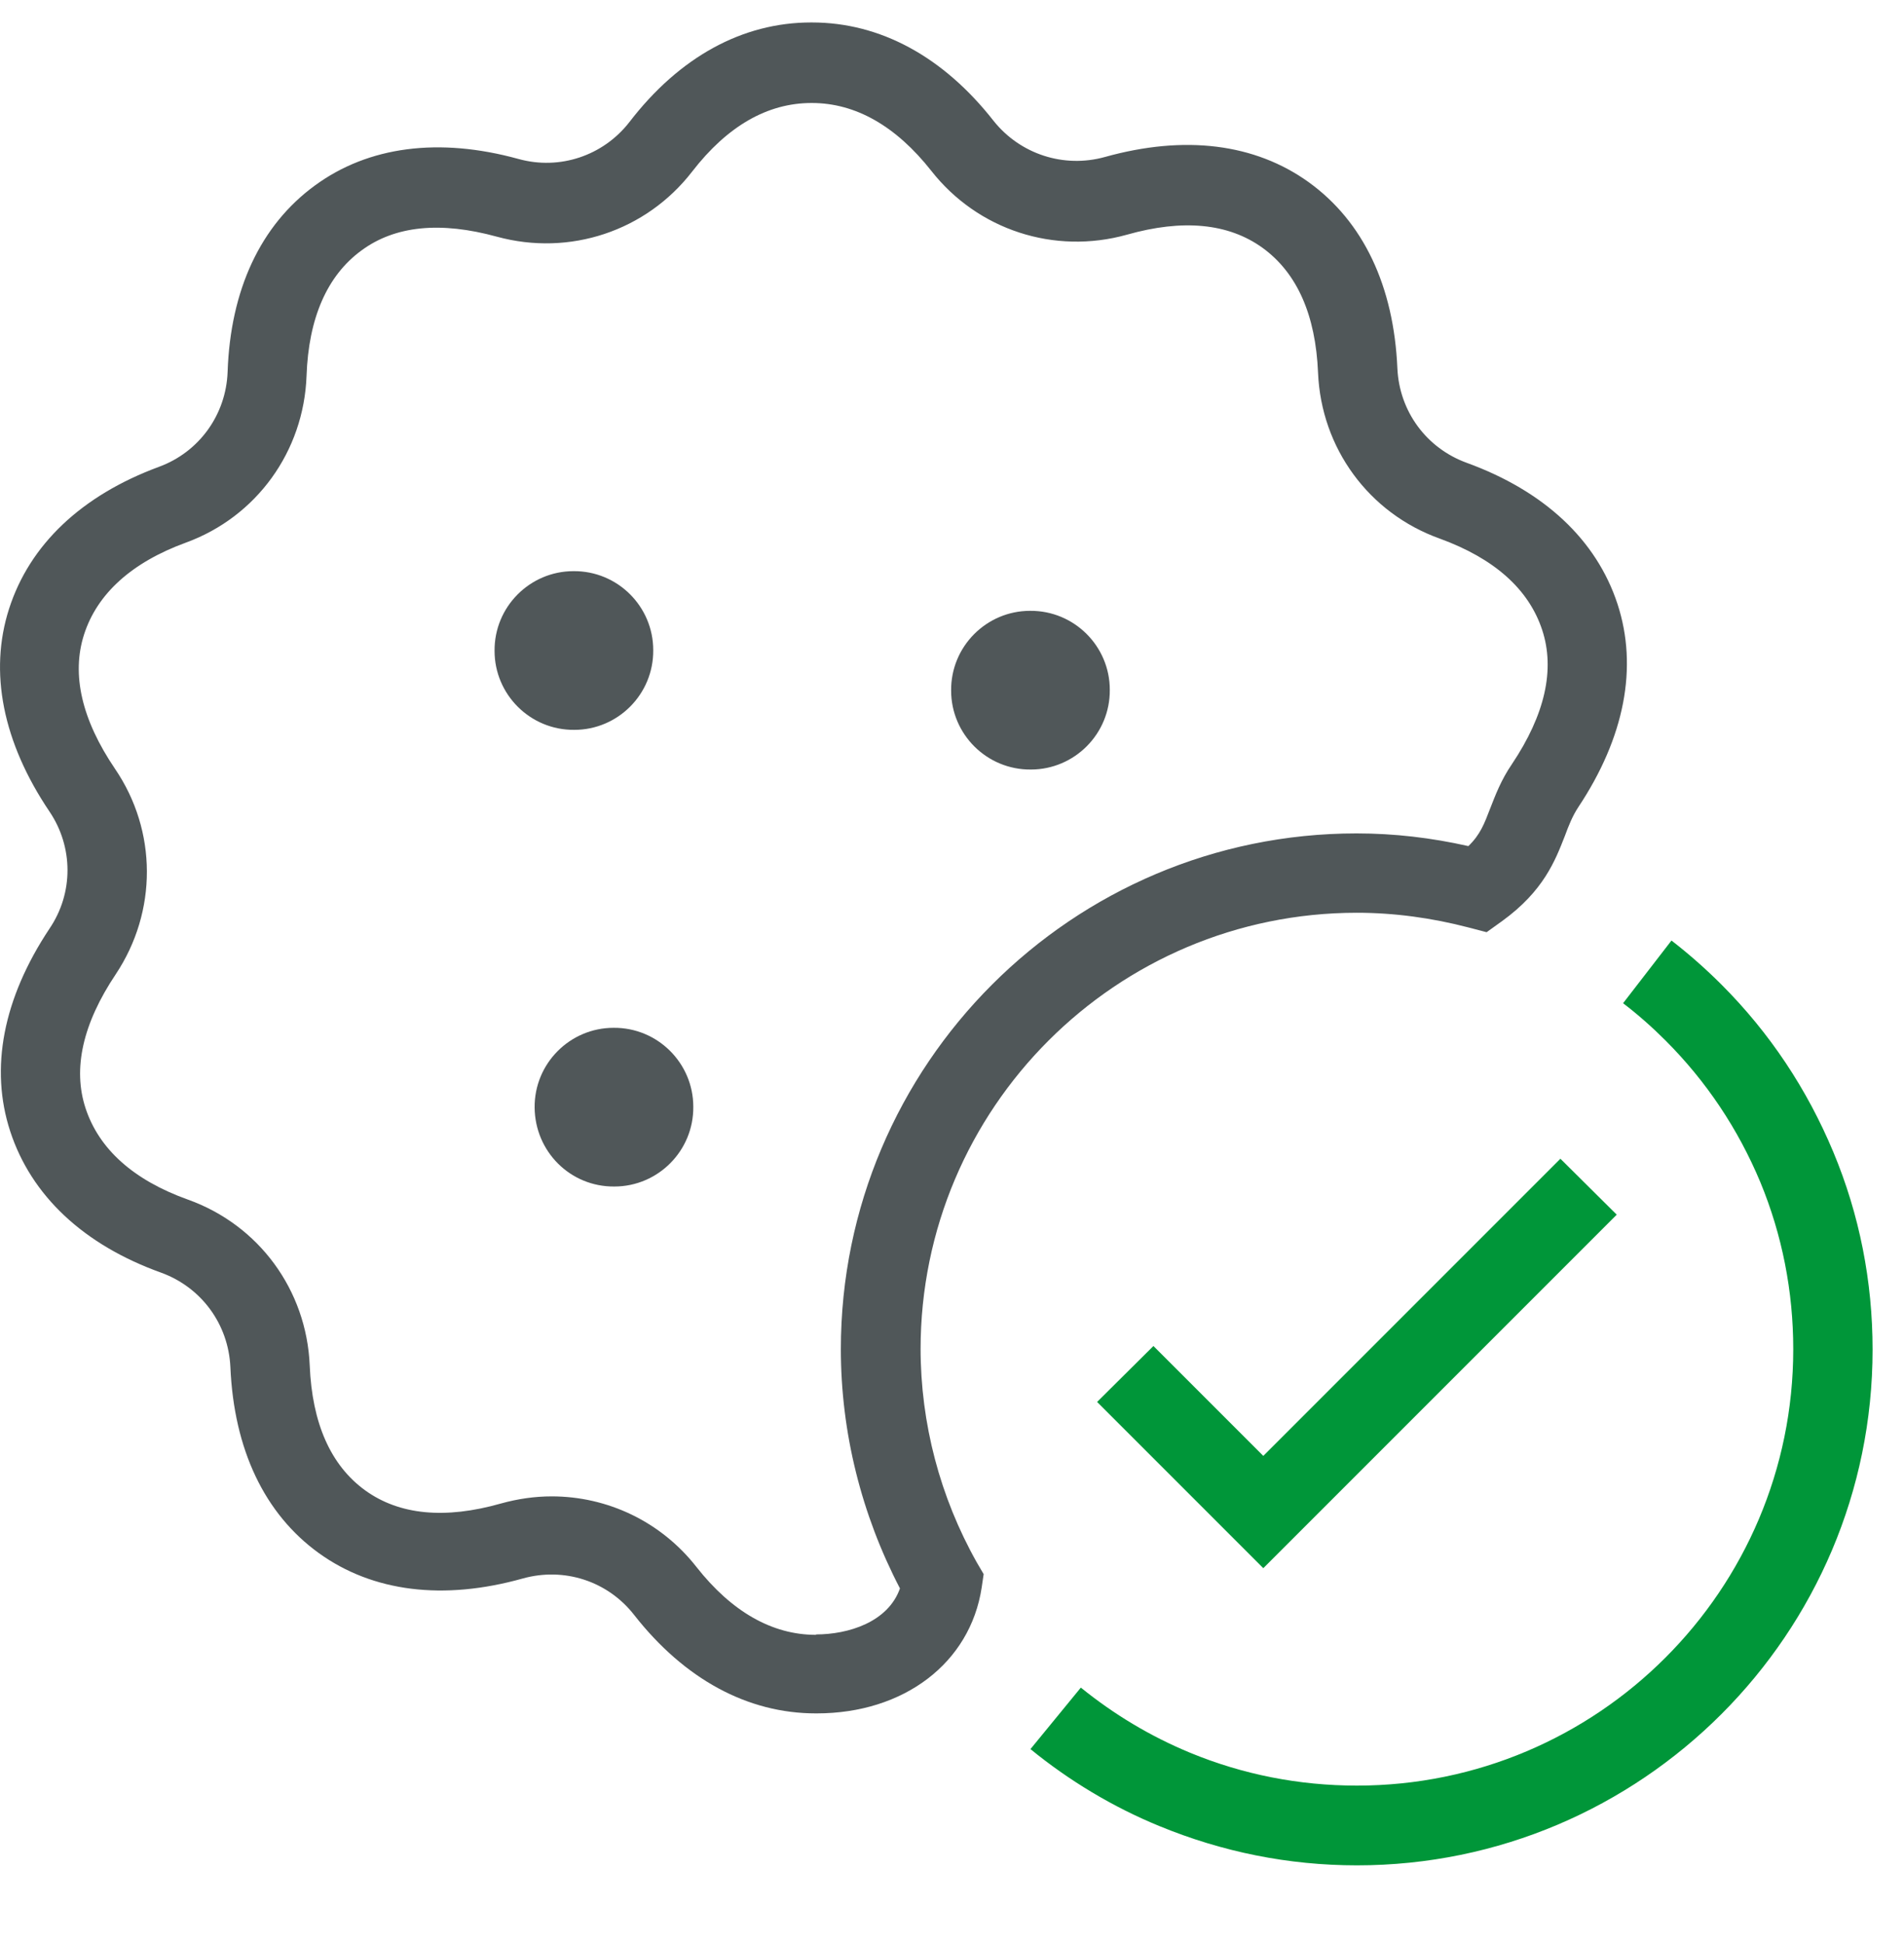
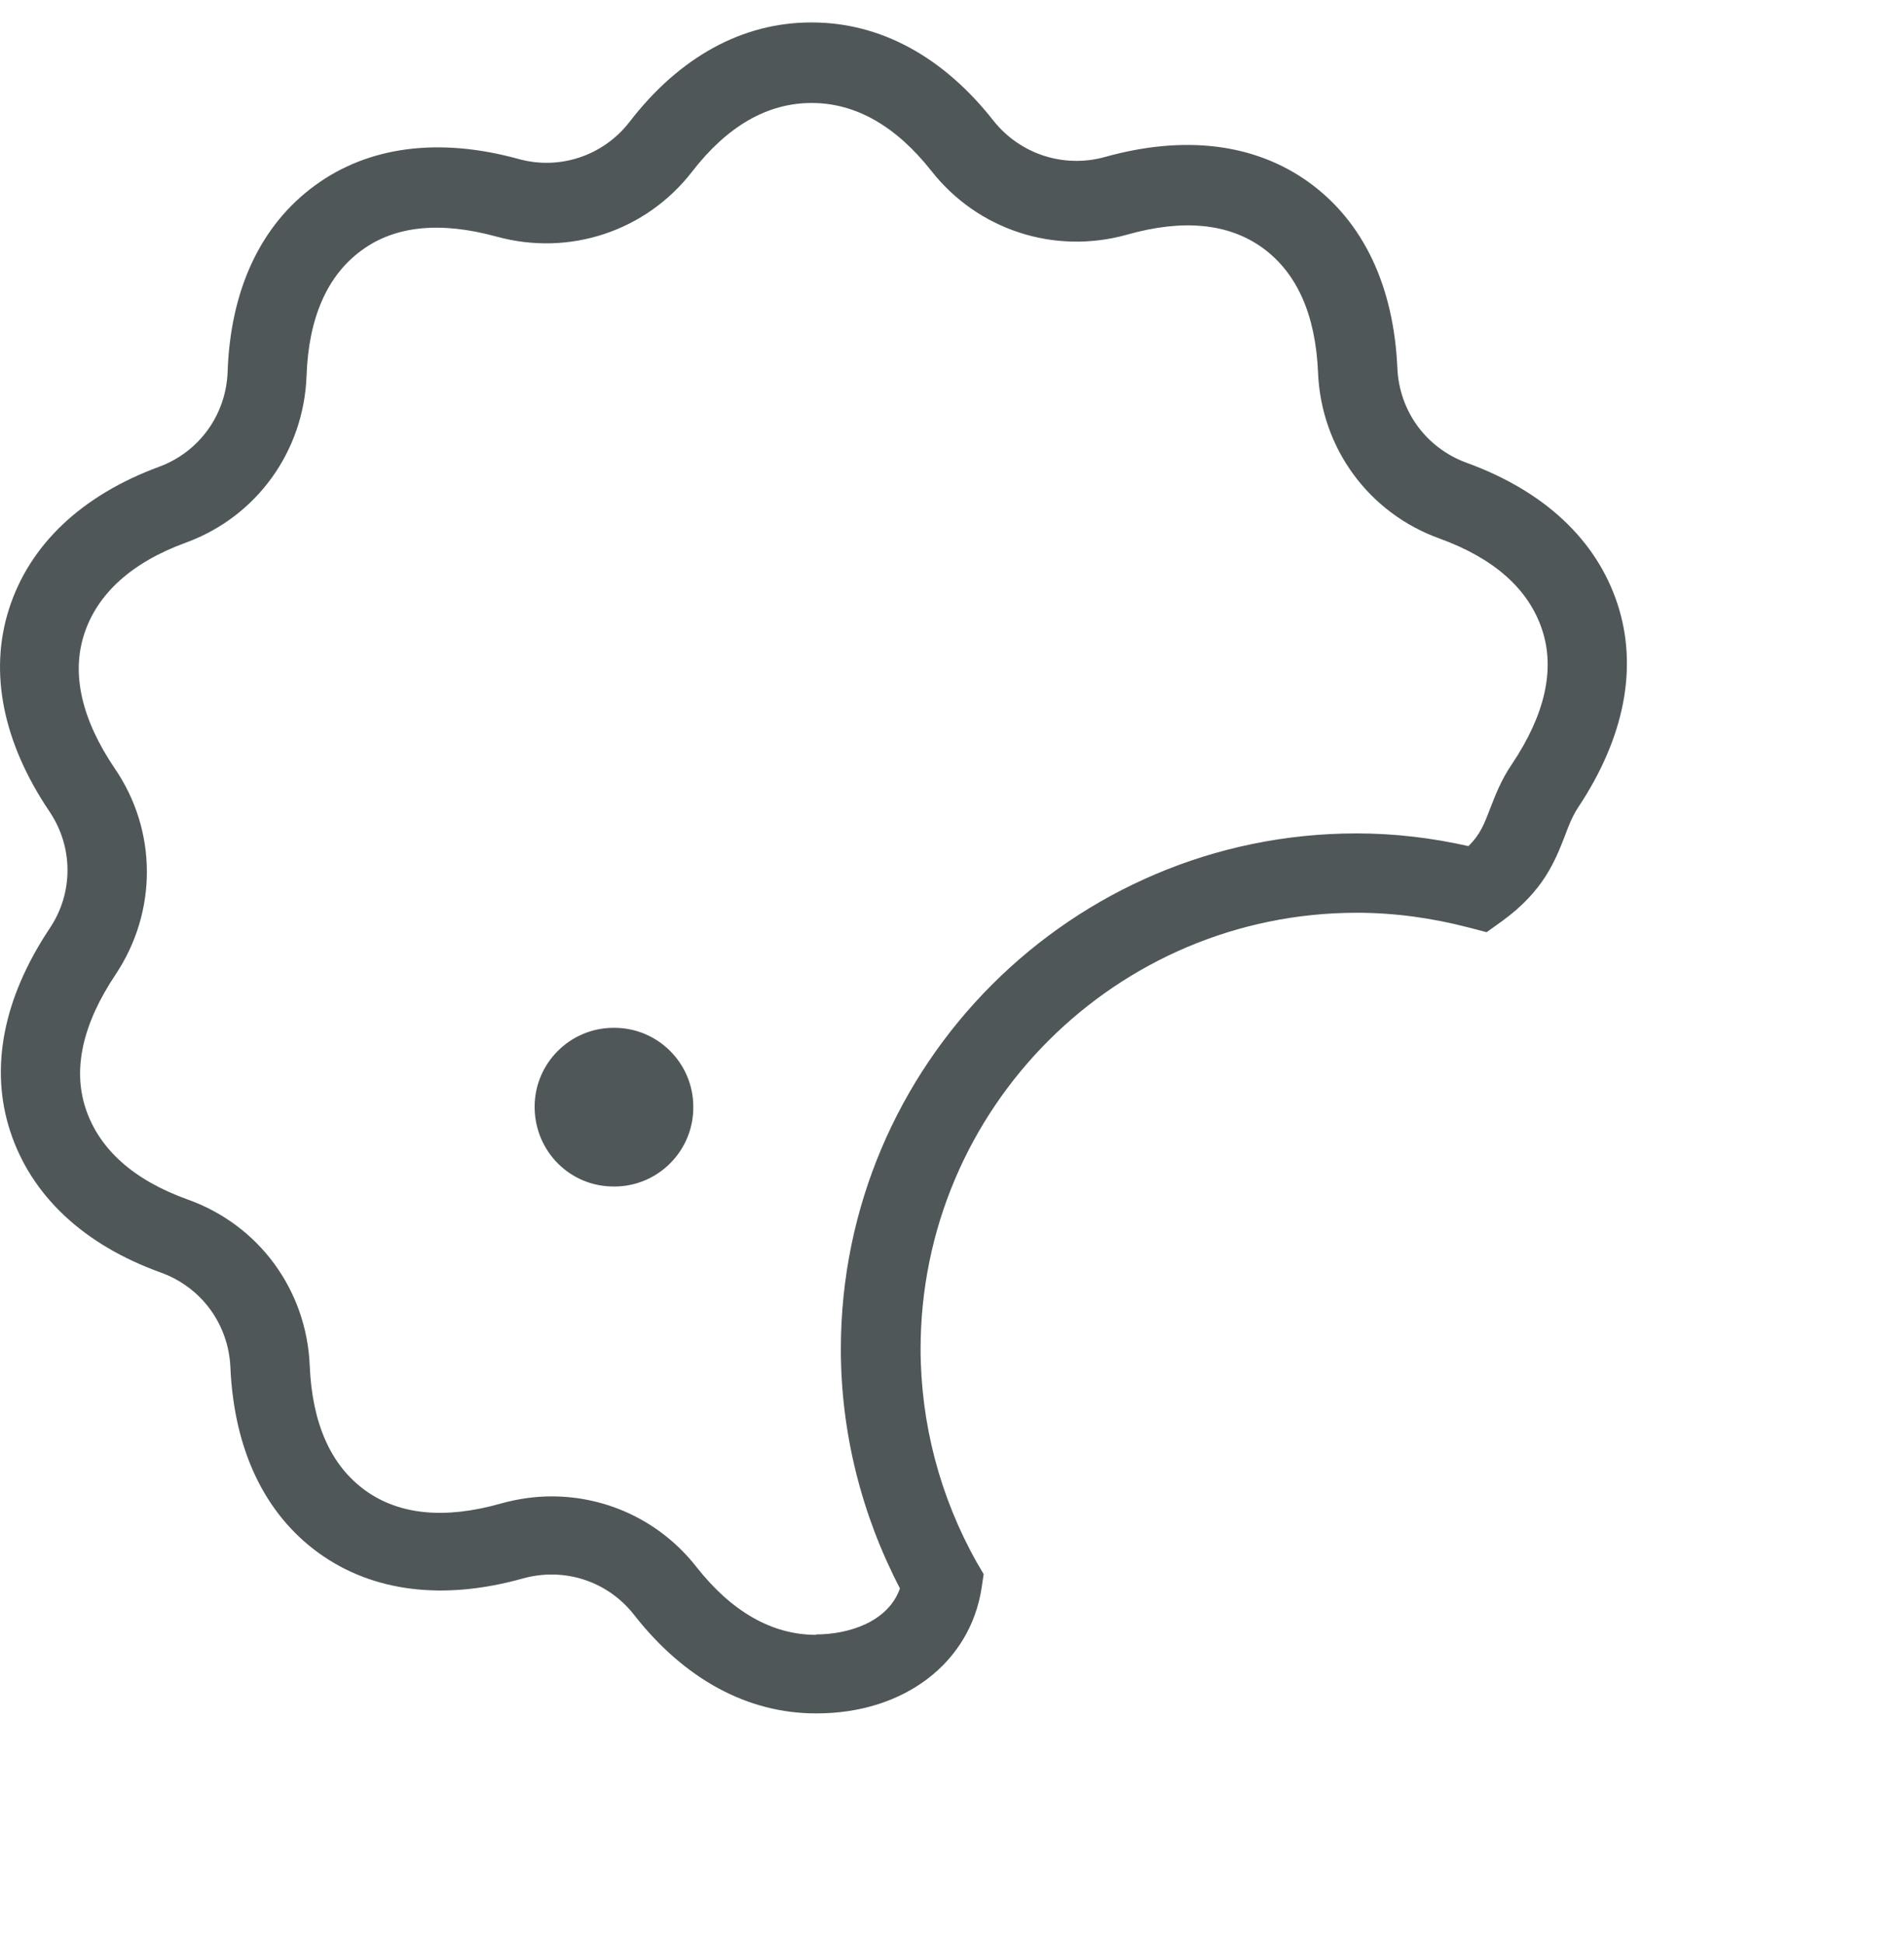
<svg xmlns="http://www.w3.org/2000/svg" width="48" height="49" viewBox="0 0 48 49" fill="none">
  <path d="M23.208 34.006C23.208 27.936 28.138 23.006 34.208 23.006C35.148 23.006 36.098 23.136 37.018 23.376L37.478 23.496L37.868 23.216C38.918 22.456 39.208 21.686 39.448 21.076C39.548 20.806 39.638 20.576 39.788 20.346C40.958 18.586 41.298 16.816 40.778 15.226C40.248 13.606 38.928 12.376 36.978 11.666C35.958 11.296 35.278 10.366 35.228 9.286C35.138 7.206 34.368 5.586 32.998 4.596C31.638 3.616 29.868 3.396 27.858 3.956C26.818 4.246 25.718 3.886 25.048 3.046C23.778 1.426 22.188 0.566 20.468 0.566H20.448C18.718 0.566 17.128 1.436 15.868 3.076C15.208 3.926 14.108 4.296 13.068 4.006C11.068 3.456 9.288 3.686 7.938 4.676C6.568 5.676 5.808 7.306 5.738 9.376C5.698 10.456 5.018 11.396 4.008 11.766C2.058 12.486 0.748 13.726 0.228 15.346C-0.282 16.936 0.068 18.706 1.248 20.456C1.848 21.346 1.858 22.506 1.248 23.406C0.078 25.166 -0.262 26.926 0.258 28.516C0.788 30.136 2.108 31.376 4.058 32.076C5.078 32.446 5.758 33.376 5.808 34.456C5.898 36.536 6.668 38.156 8.038 39.146C9.398 40.126 11.178 40.346 13.178 39.786C14.218 39.496 15.318 39.846 15.988 40.706C17.258 42.326 18.848 43.186 20.568 43.186H20.588C22.788 43.186 24.458 41.916 24.748 40.016L24.798 39.676L24.628 39.386C23.698 37.736 23.208 35.876 23.208 33.986V34.006ZM20.578 41.206H20.568C19.468 41.206 18.448 40.626 17.558 39.496C16.658 38.346 15.308 37.716 13.908 37.716C13.488 37.716 13.058 37.776 12.628 37.896C11.218 38.296 10.068 38.186 9.208 37.566C8.338 36.936 7.868 35.876 7.808 34.416C7.728 32.516 6.528 30.876 4.738 30.236C3.368 29.746 2.498 28.966 2.158 27.936C1.828 26.936 2.088 25.796 2.918 24.556C3.968 22.976 3.968 20.946 2.898 19.376C2.058 18.136 1.798 16.996 2.118 15.996C2.448 14.966 3.318 14.176 4.688 13.676C6.468 13.026 7.658 11.376 7.728 9.476C7.778 8.016 8.248 6.946 9.108 6.316C9.958 5.686 11.108 5.576 12.528 5.966C14.358 6.466 16.288 5.826 17.448 4.326C18.338 3.176 19.348 2.596 20.458 2.596H20.468C21.568 2.596 22.588 3.176 23.478 4.306C24.648 5.796 26.578 6.426 28.408 5.916C29.818 5.516 30.968 5.626 31.828 6.246C32.698 6.876 33.168 7.936 33.228 9.396C33.308 11.296 34.508 12.936 36.298 13.576C37.668 14.076 38.538 14.846 38.878 15.876C39.208 16.876 38.948 18.016 38.118 19.256C37.838 19.666 37.698 20.046 37.568 20.376C37.418 20.766 37.318 21.036 37.018 21.326C36.088 21.116 35.148 21.006 34.198 21.006C27.028 21.006 21.198 26.836 21.198 34.006C21.198 36.106 21.718 38.176 22.688 40.036C22.388 40.886 21.388 41.196 20.568 41.196L20.578 41.206Z" fill="#505759" />
-   <path d="M25.988 19.396C27.088 19.396 27.988 18.496 27.978 17.386C27.978 16.286 27.078 15.386 25.968 15.396C24.868 15.396 23.968 16.296 23.978 17.406C23.978 18.506 24.878 19.406 25.988 19.396Z" fill="#505759" />
  <path d="M15.468 25.906C14.368 25.906 13.468 26.806 13.478 27.916C13.488 29.026 14.378 29.916 15.488 29.906C16.588 29.906 17.488 29.006 17.478 27.896C17.478 26.796 16.578 25.896 15.468 25.906Z" fill="#505759" />
-   <path d="M16.468 16.386C16.468 15.286 15.568 14.386 14.458 14.396C13.358 14.396 12.458 15.296 12.468 16.406C12.468 17.506 13.368 18.406 14.478 18.396C15.578 18.396 16.478 17.496 16.468 16.386Z" fill="#505759" />
-   <path d="M43.398 24.816C43.008 24.426 42.578 24.046 42.138 23.706L40.918 25.286C41.298 25.576 41.658 25.896 41.988 26.226C43.018 27.256 43.818 28.456 44.378 29.796C44.928 31.126 45.208 32.546 45.208 34.006C45.208 40.076 40.278 45.006 34.208 45.006C32.748 45.006 31.328 44.726 29.998 44.176C29.008 43.766 28.088 43.216 27.248 42.536L25.978 44.086C26.958 44.886 28.058 45.546 29.228 46.026C30.808 46.676 32.478 47.016 34.208 47.016C41.378 47.016 47.208 41.186 47.208 34.016C47.208 32.296 46.878 30.616 46.218 29.036C45.558 27.456 44.618 26.036 43.398 24.816Z" fill="#009639" />
-   <path d="M40.758 30.616L39.338 29.206L31.848 36.696L29.078 33.926L27.658 35.336L31.848 39.526L40.758 30.616Z" fill="#009639" />
</svg>